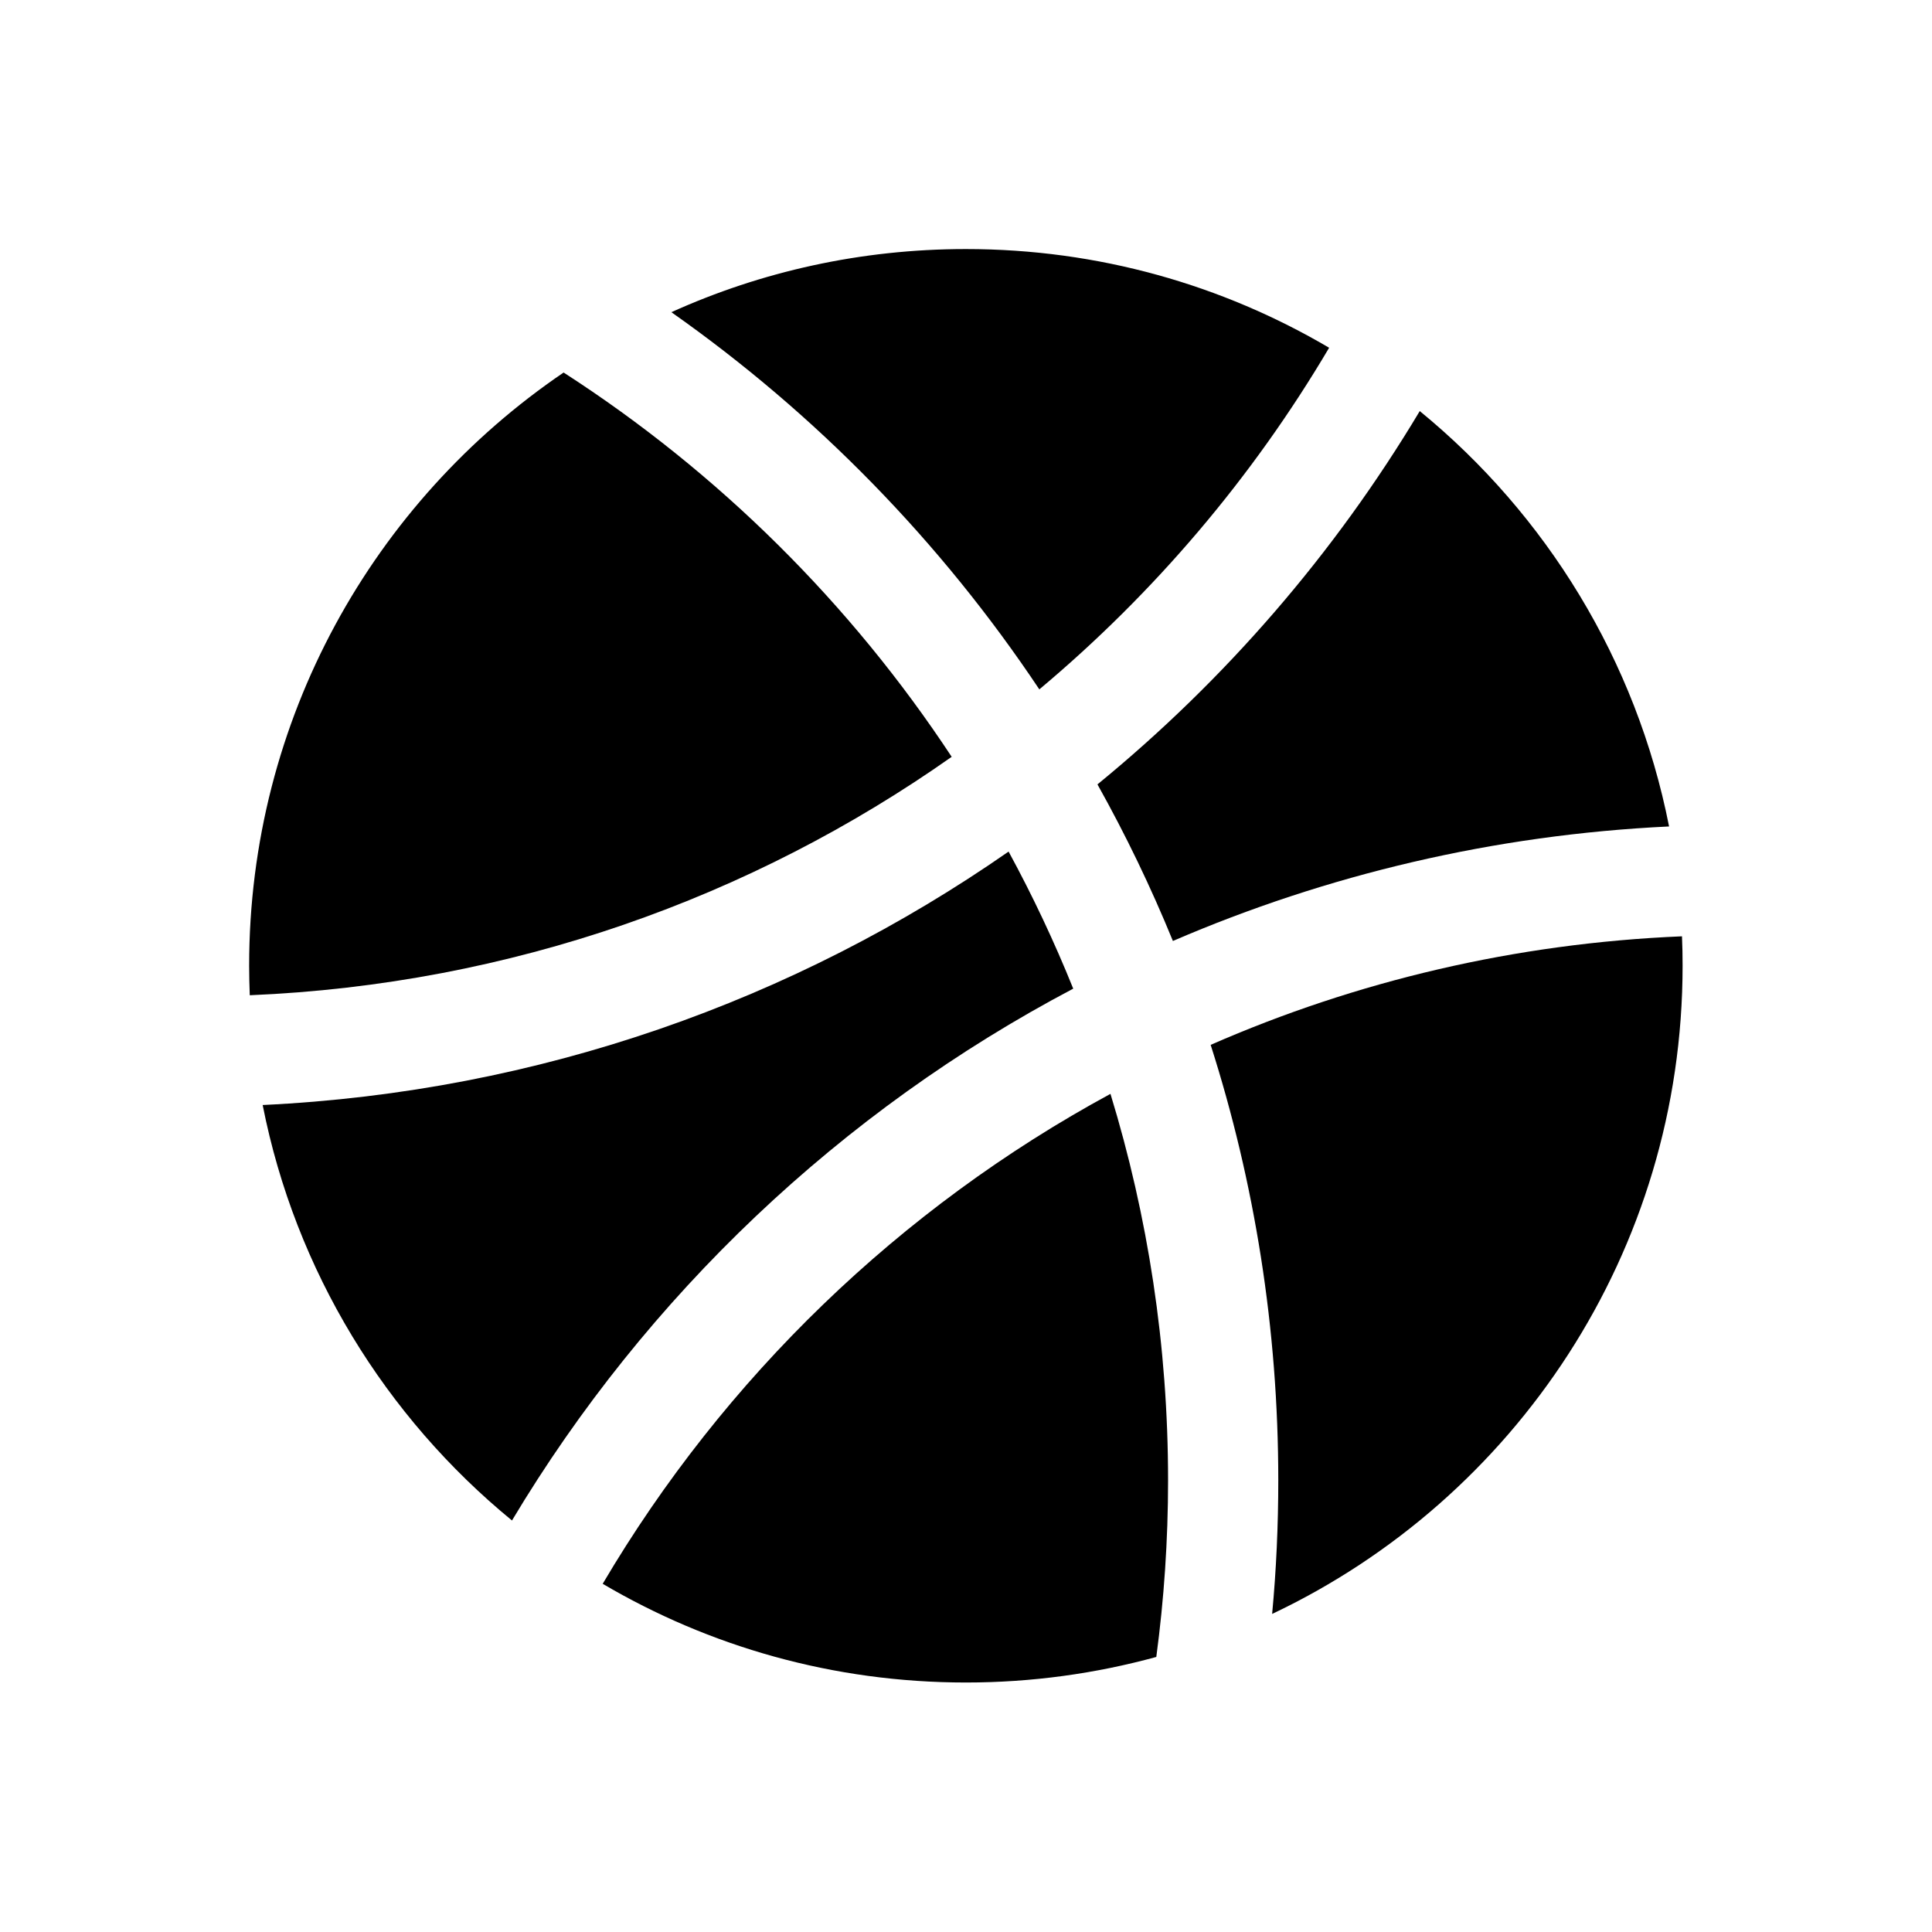
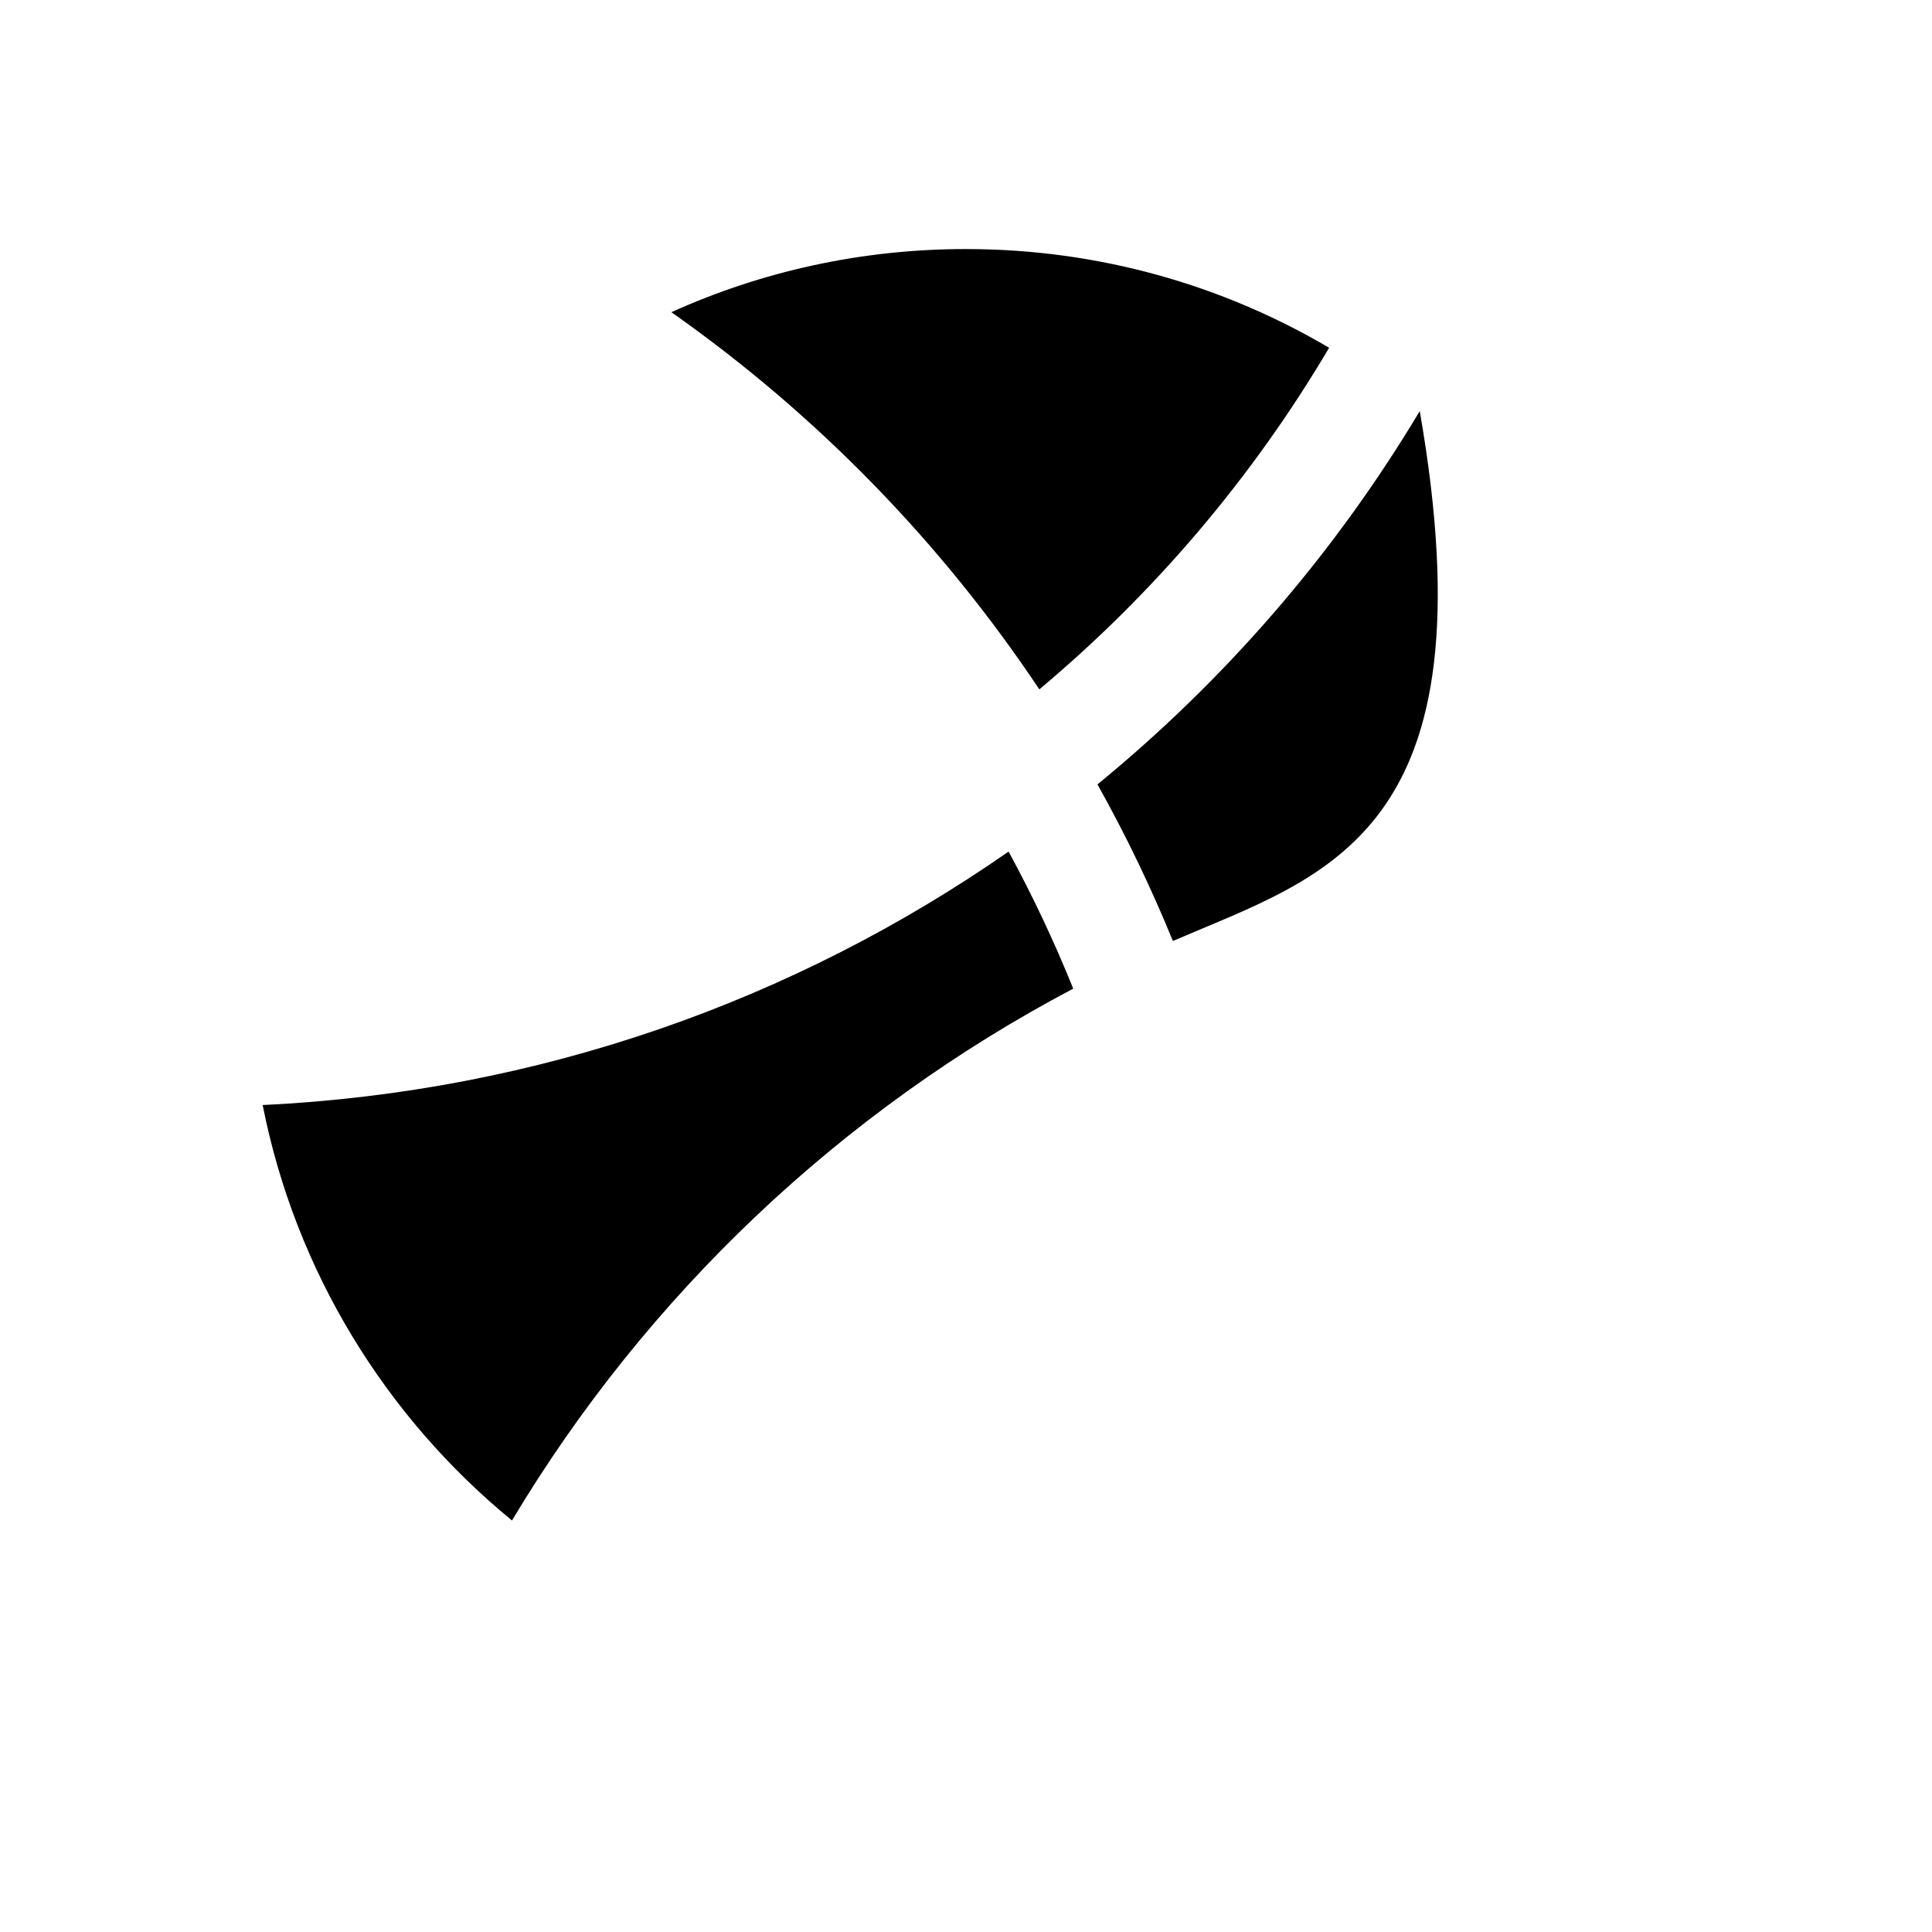
<svg xmlns="http://www.w3.org/2000/svg" width="22" height="22" viewBox="0 0 22 22" fill="none">
  <path d="M11.835 7.85C10.716 6.172 9.293 4.714 7.645 3.555C8.667 3.093 9.802 2.836 10.999 2.836C12.509 2.836 13.922 3.246 15.135 3.96C14.262 5.438 13.143 6.754 11.835 7.85Z" fill="black" />
-   <path d="M12.497 8.932C13.952 7.741 15.197 6.303 16.167 4.681C17.606 5.859 18.633 7.518 19.006 9.411C17.008 9.506 15.103 9.962 13.356 10.715C13.105 10.101 12.818 9.506 12.497 8.932Z" fill="black" />
-   <path d="M13.786 11.898C15.44 11.174 17.25 10.741 19.153 10.662C19.158 10.773 19.16 10.885 19.16 10.997C19.16 14.256 17.25 17.07 14.486 18.378C14.533 17.877 14.556 17.37 14.556 16.857C14.556 15.128 14.286 13.462 13.786 11.898Z" fill="black" />
-   <path d="M13.301 16.857C13.301 17.539 13.255 18.21 13.167 18.868C12.477 19.057 11.75 19.159 10.999 19.159C9.488 19.159 8.075 18.749 6.863 18.035C8.246 15.691 10.248 13.756 12.645 12.456C13.071 13.847 13.301 15.324 13.301 16.857Z" fill="black" />
+   <path d="M12.497 8.932C13.952 7.741 15.197 6.303 16.167 4.681C17.008 9.506 15.103 9.962 13.356 10.715C13.105 10.101 12.818 9.506 12.497 8.932Z" fill="black" />
  <path d="M12.221 11.258C9.575 12.653 7.361 14.755 5.83 17.314C4.392 16.135 3.364 14.476 2.991 12.583C6.14 12.434 9.054 11.389 11.485 9.697C11.759 10.201 12.005 10.722 12.221 11.258Z" fill="black" />
-   <path d="M10.837 8.618C8.558 10.223 5.813 11.209 2.844 11.333C2.84 11.222 2.837 11.11 2.837 10.997C2.837 8.189 4.256 5.711 6.418 4.242C8.178 5.377 9.685 6.87 10.837 8.618Z" fill="black" />
</svg>